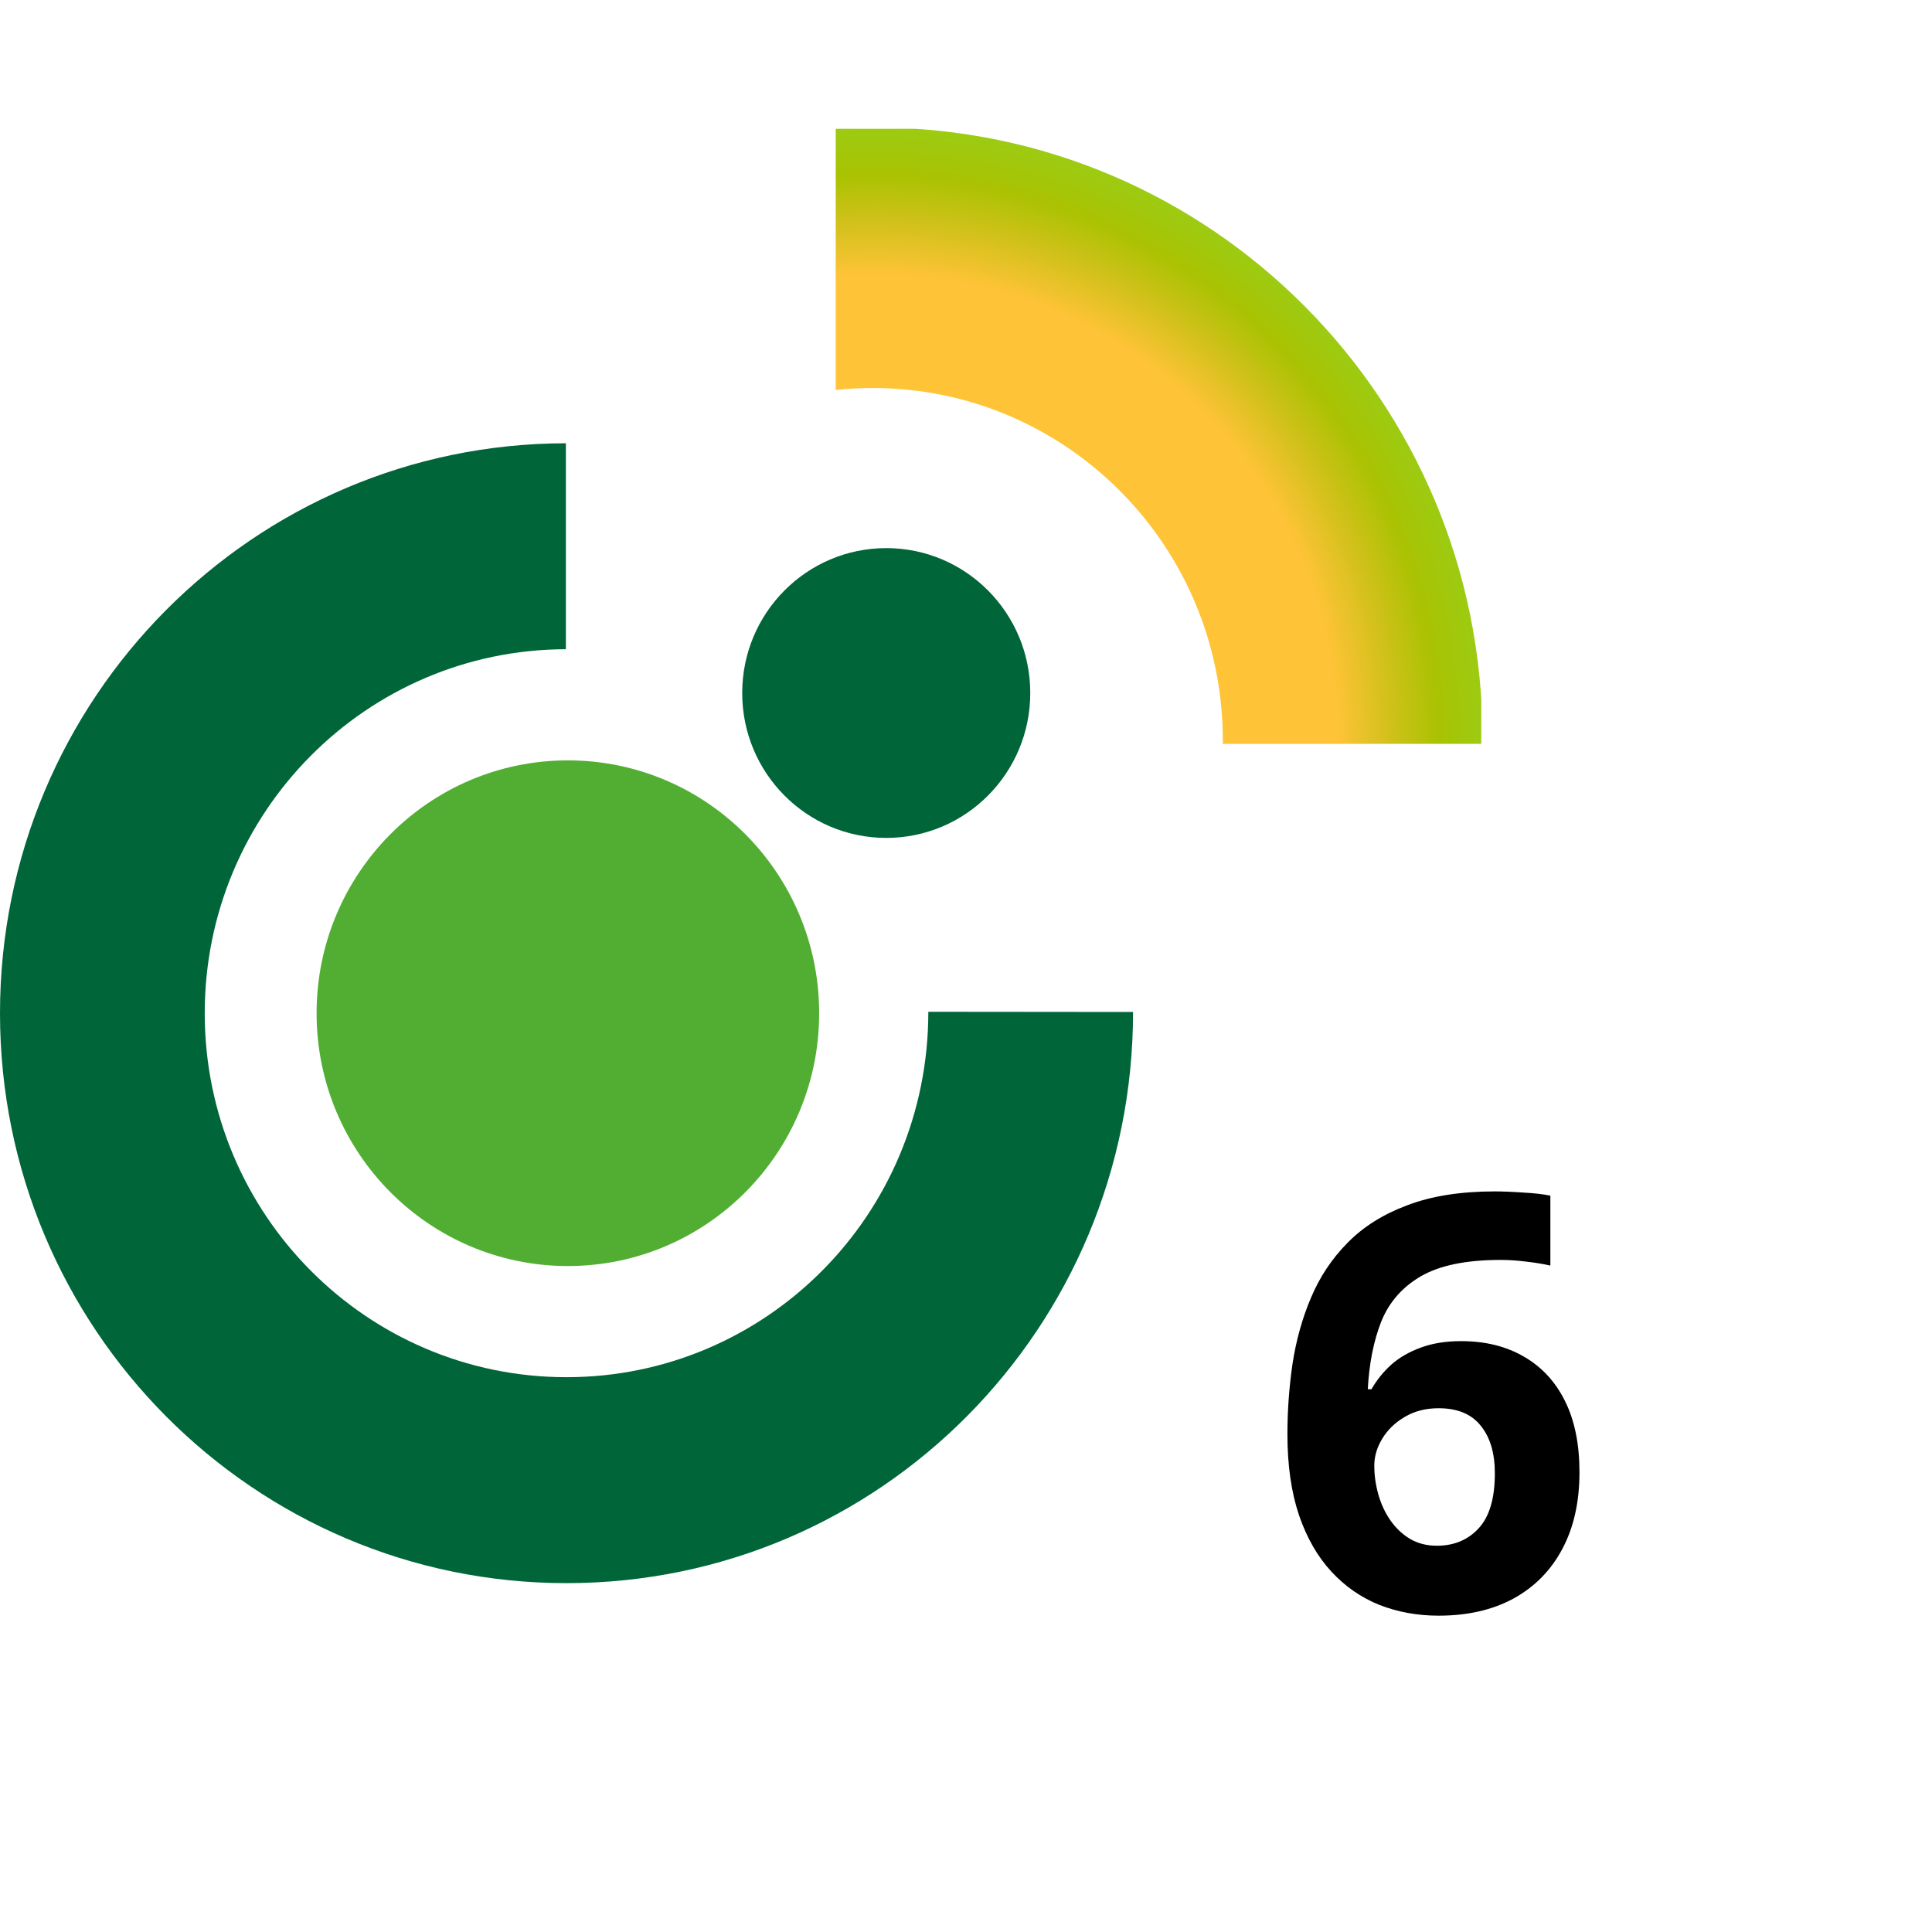
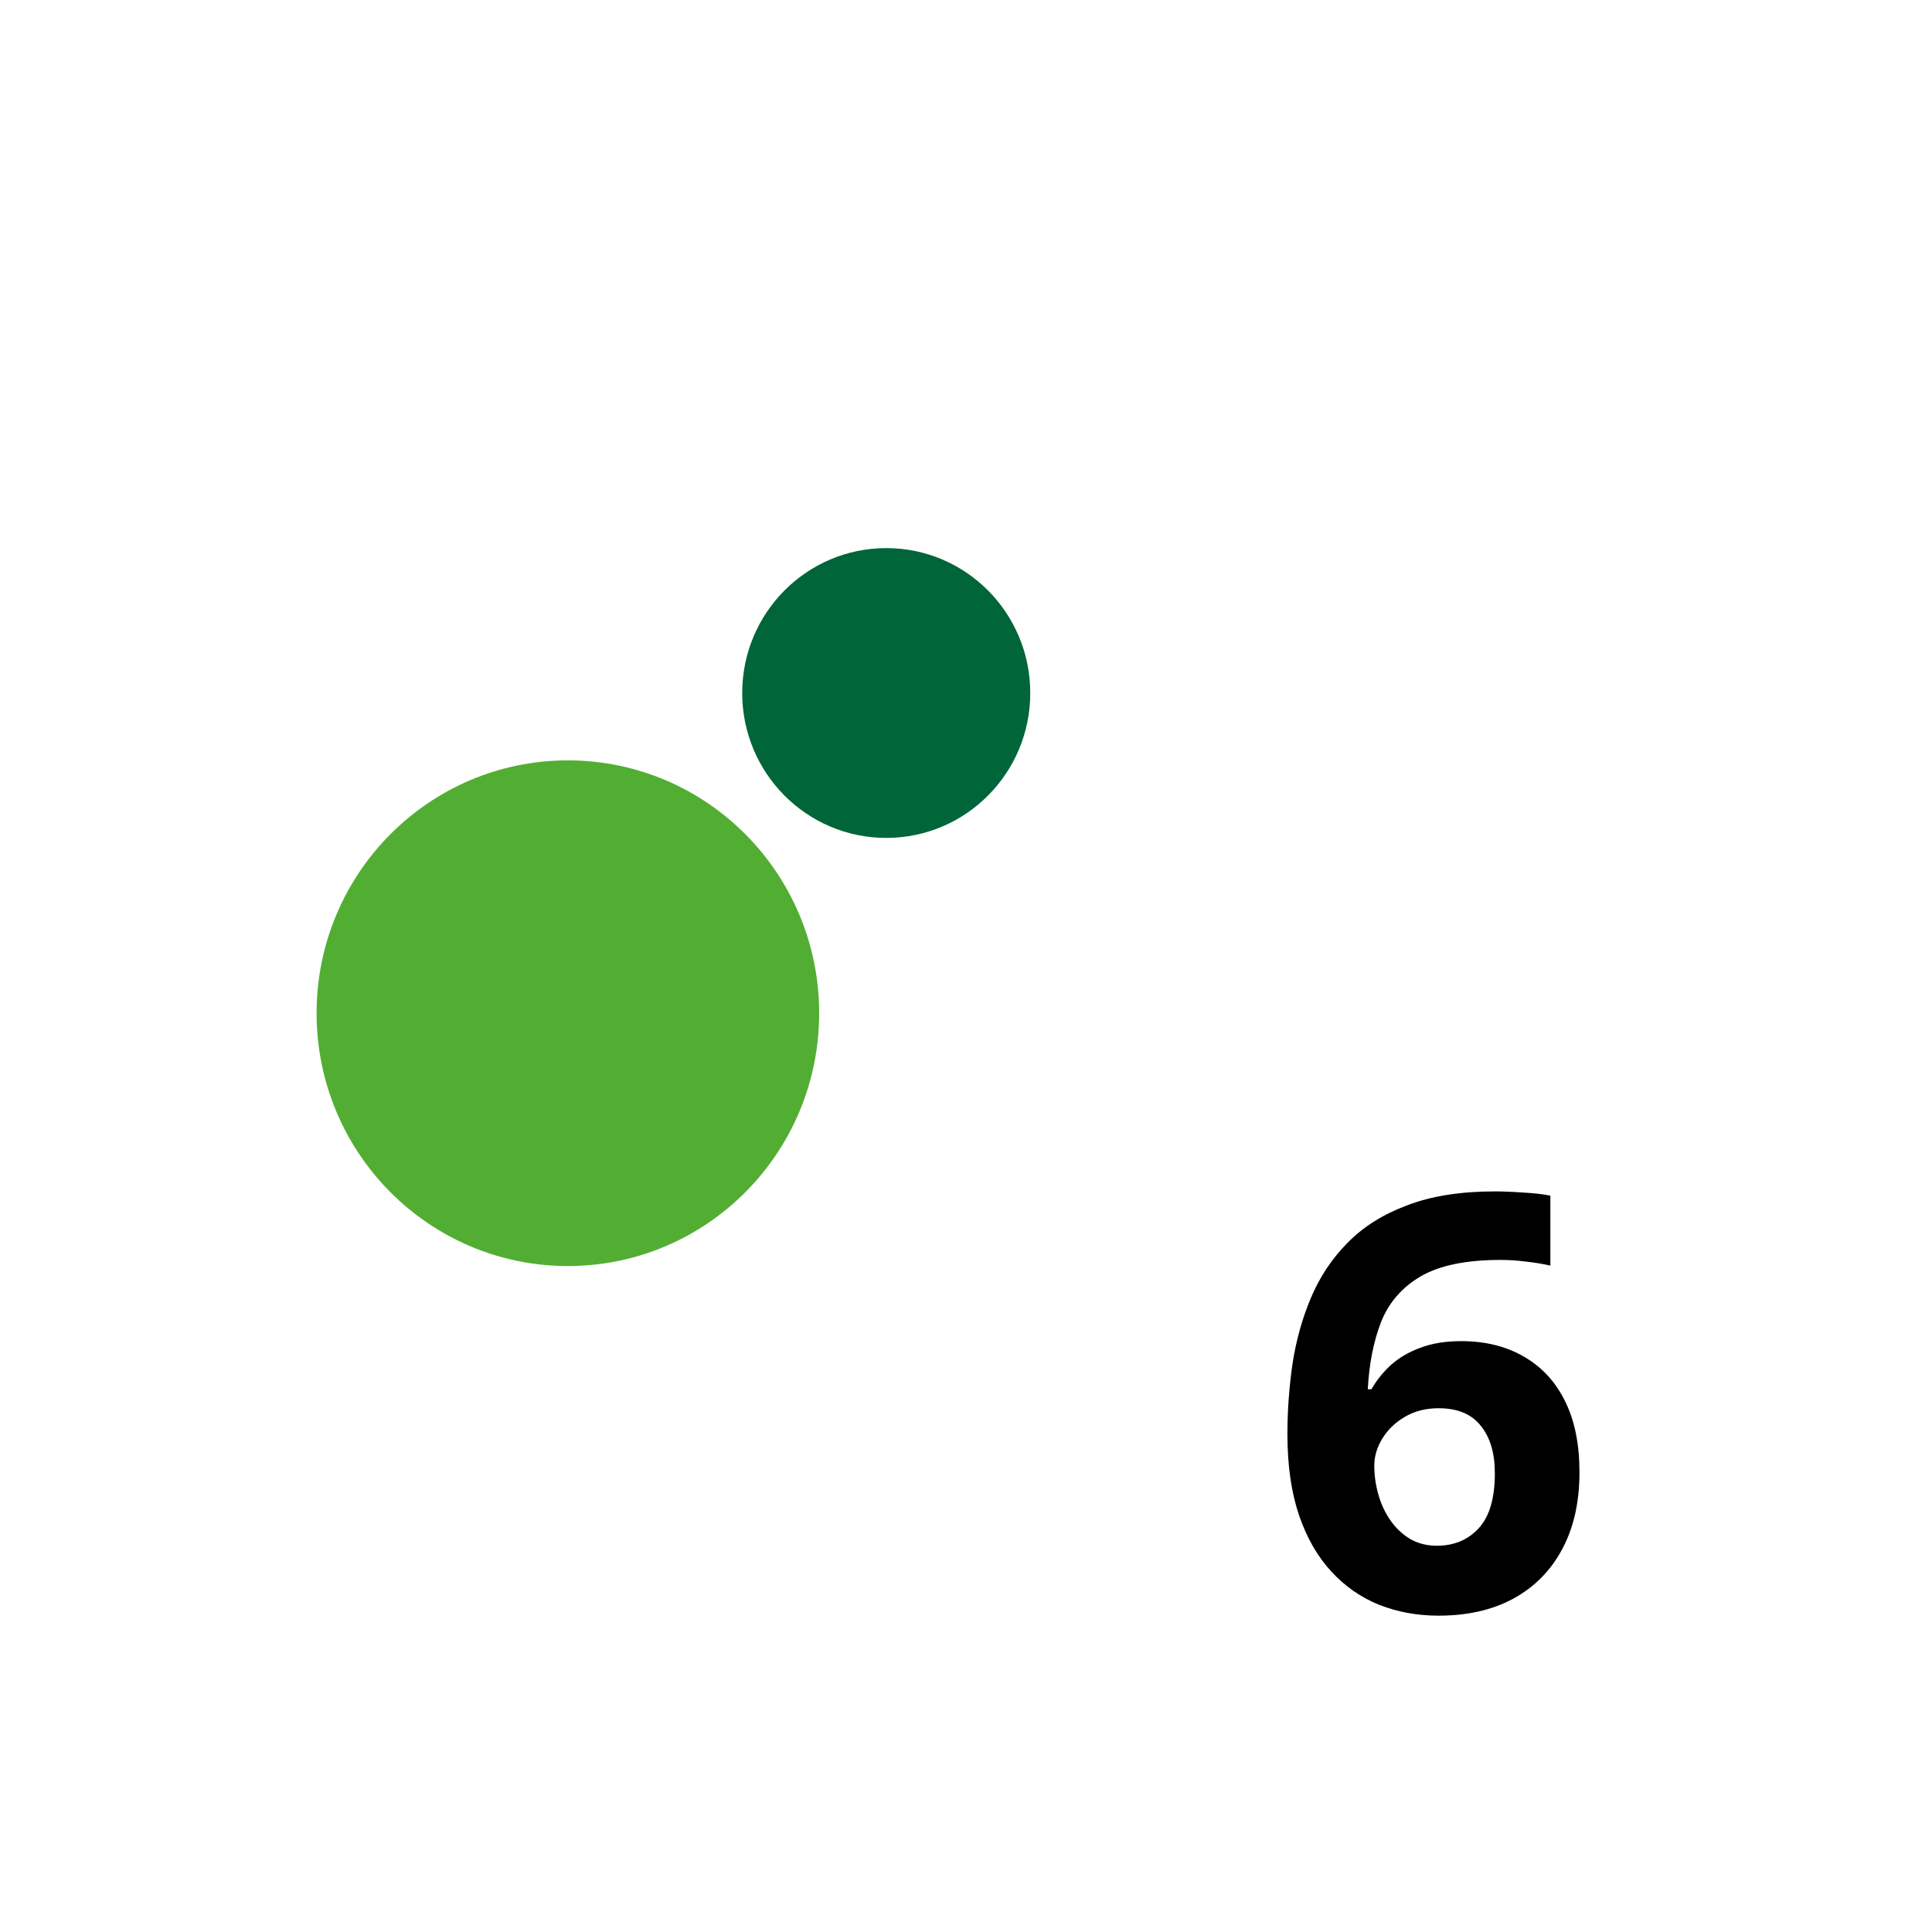
<svg xmlns="http://www.w3.org/2000/svg" width="30" height="30" viewBox="0 0 30 30" fill="none">
  <g clip-path="url(#clip0_5193_5186)">
    <g filter="url(#filter0_d_5193_5186)">
      <circle cx="22.5" cy="21.5" r="6.5" fill="white" />
    </g>
    <path d="M19.991 22.271C19.991 21.902 20.018 21.537 20.07 21.177C20.126 20.814 20.221 20.472 20.356 20.153C20.491 19.831 20.68 19.546 20.923 19.3C21.166 19.051 21.475 18.856 21.85 18.716C22.225 18.572 22.679 18.5 23.212 18.5C23.338 18.5 23.485 18.506 23.652 18.518C23.822 18.527 23.962 18.543 24.074 18.566V19.652C23.956 19.625 23.831 19.605 23.696 19.59C23.564 19.573 23.432 19.564 23.3 19.564C22.767 19.564 22.354 19.649 22.061 19.819C21.771 19.989 21.566 20.225 21.446 20.526C21.329 20.825 21.26 21.174 21.239 21.572H21.296C21.378 21.429 21.481 21.301 21.604 21.19C21.73 21.079 21.882 20.991 22.061 20.926C22.24 20.859 22.449 20.825 22.689 20.825C23.064 20.825 23.39 20.906 23.665 21.067C23.94 21.225 24.153 21.455 24.302 21.757C24.452 22.059 24.526 22.426 24.526 22.86C24.526 23.323 24.437 23.721 24.258 24.055C24.08 24.389 23.826 24.645 23.498 24.824C23.173 25 22.786 25.088 22.338 25.088C22.01 25.088 21.704 25.032 21.419 24.921C21.135 24.807 20.886 24.634 20.672 24.402C20.459 24.171 20.291 23.879 20.171 23.528C20.051 23.173 19.991 22.754 19.991 22.271ZM22.311 24.002C22.578 24.002 22.795 23.912 22.962 23.73C23.129 23.548 23.212 23.264 23.212 22.877C23.212 22.564 23.139 22.318 22.993 22.139C22.849 21.957 22.631 21.867 22.338 21.867C22.139 21.867 21.963 21.912 21.811 22.003C21.661 22.091 21.545 22.204 21.463 22.341C21.381 22.476 21.34 22.615 21.34 22.759C21.34 22.908 21.361 23.056 21.402 23.203C21.443 23.349 21.504 23.482 21.586 23.602C21.669 23.723 21.77 23.819 21.89 23.893C22.013 23.966 22.153 24.002 22.311 24.002Z" fill="black" />
    <g clip-path="url(#clip1_5193_5186)">
-       <path fill-rule="evenodd" clip-rule="evenodd" d="M13.598 1.98C8.394 1.98 4.176 6.224 4.176 11.458C4.176 16.693 8.394 20.936 13.598 20.936C18.801 20.936 23.02 16.693 23.02 11.458C23.02 6.224 18.801 1.98 13.598 1.98ZM13.55 16.966C10.546 16.966 8.112 14.517 8.112 11.496C8.112 8.474 10.546 6.025 13.55 6.025C16.553 6.025 18.988 8.474 18.988 11.496C18.988 14.517 16.553 16.966 13.55 16.966Z" fill="url(#paint0_radial_5193_5186)" />
-     </g>
-     <path fill-rule="evenodd" clip-rule="evenodd" d="M0 15.733C0 10.849 3.933 6.889 8.787 6.883V10.081C5.689 10.087 3.179 12.615 3.179 15.733C3.179 18.855 5.694 21.385 8.797 21.385C11.881 21.385 14.415 18.878 14.415 15.711L17.594 15.714C17.594 20.621 13.656 24.583 8.797 24.583C3.939 24.583 0 20.621 0 15.733Z" fill="#006539" />
+       </g>
    <path d="M4.916 15.733C4.916 13.565 6.663 11.807 8.818 11.807C10.973 11.807 12.72 13.565 12.72 15.733C12.72 17.901 10.973 19.659 8.818 19.659C6.663 19.659 4.916 17.901 4.916 15.733Z" fill="#52AE32" />
    <path d="M11.525 10.761C11.525 9.518 12.527 8.511 13.762 8.511C14.997 8.511 15.998 9.518 15.998 10.761C15.998 12.004 14.997 13.011 13.762 13.011C12.526 13.011 11.525 12.004 11.525 10.761Z" fill="#006539" />
  </g>
  <defs>
    <filter id="filter0_d_5193_5186" x="14" y="13" width="17" height="17" filterUnits="userSpaceOnUse" color-interpolation-filters="sRGB">
      <feFlood flood-opacity="0" result="BackgroundImageFix" />
      <feColorMatrix in="SourceAlpha" type="matrix" values="0 0 0 0 0 0 0 0 0 0 0 0 0 0 0 0 0 0 127 0" result="hardAlpha" />
      <feOffset />
      <feGaussianBlur stdDeviation="1" />
      <feComposite in2="hardAlpha" operator="out" />
      <feColorMatrix type="matrix" values="0 0 0 0 0 0 0 0 0 0 0 0 0 0 0 0 0 0 0.5 0" />
      <feBlend mode="normal" in2="BackgroundImageFix" result="effect1_dropShadow_5193_5186" />
      <feBlend mode="normal" in="SourceGraphic" in2="effect1_dropShadow_5193_5186" result="shape" />
    </filter>
    <radialGradient id="paint0_radial_5193_5186" cx="0" cy="0" r="1" gradientUnits="userSpaceOnUse" gradientTransform="translate(13.598 11.458) scale(9.422 9.478)">
      <stop offset="0" stop-color="#FFC337" />
      <stop offset="0.34" stop-color="#FFC337" />
      <stop offset="0.758" stop-color="#FFC337" />
      <stop offset="0.844" stop-color="#D2C11B" />
      <stop offset="0.922" stop-color="#AAC202" />
      <stop offset="0.998" stop-color="#9CCB12" />
    </radialGradient>
    <clipPath id="clip0_5193_5186">
      <rect width="30" height="30" fill="white" />
    </clipPath>
    <clipPath id="clip1_5193_5186">
      <rect width="10.024" height="9.55" fill="white" transform="translate(12.977 2)" />
    </clipPath>
  </defs>
</svg>